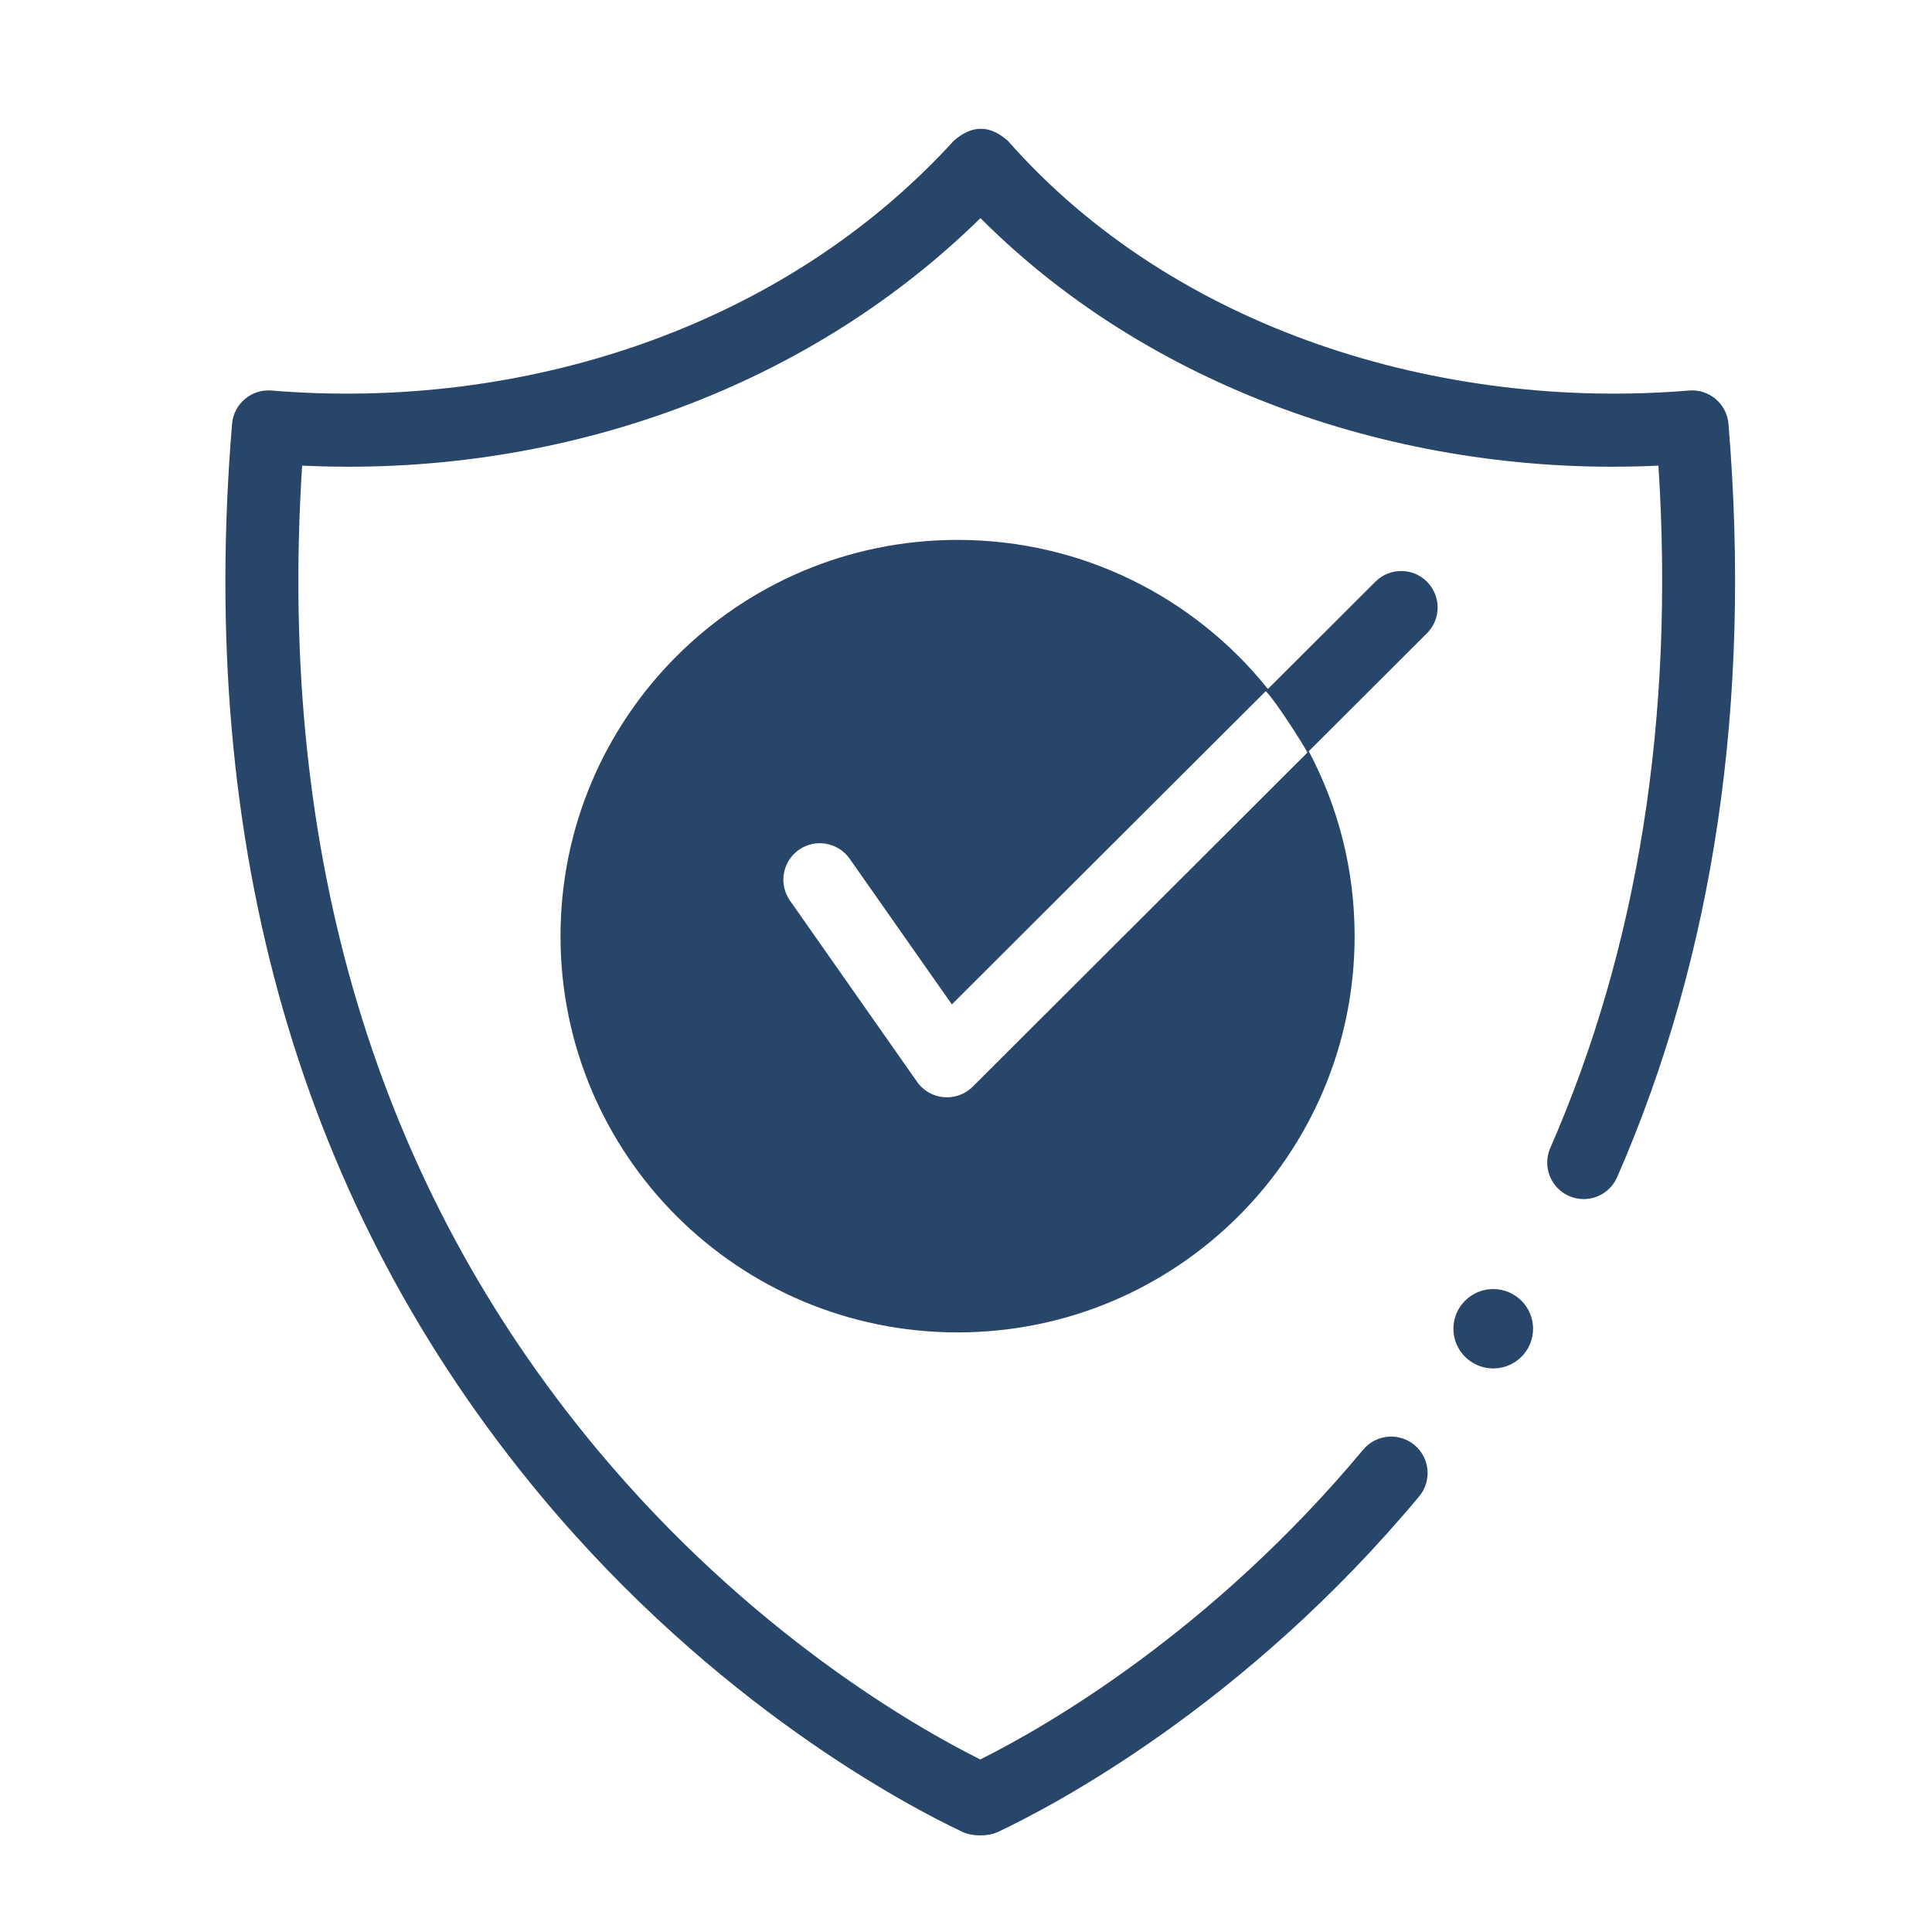
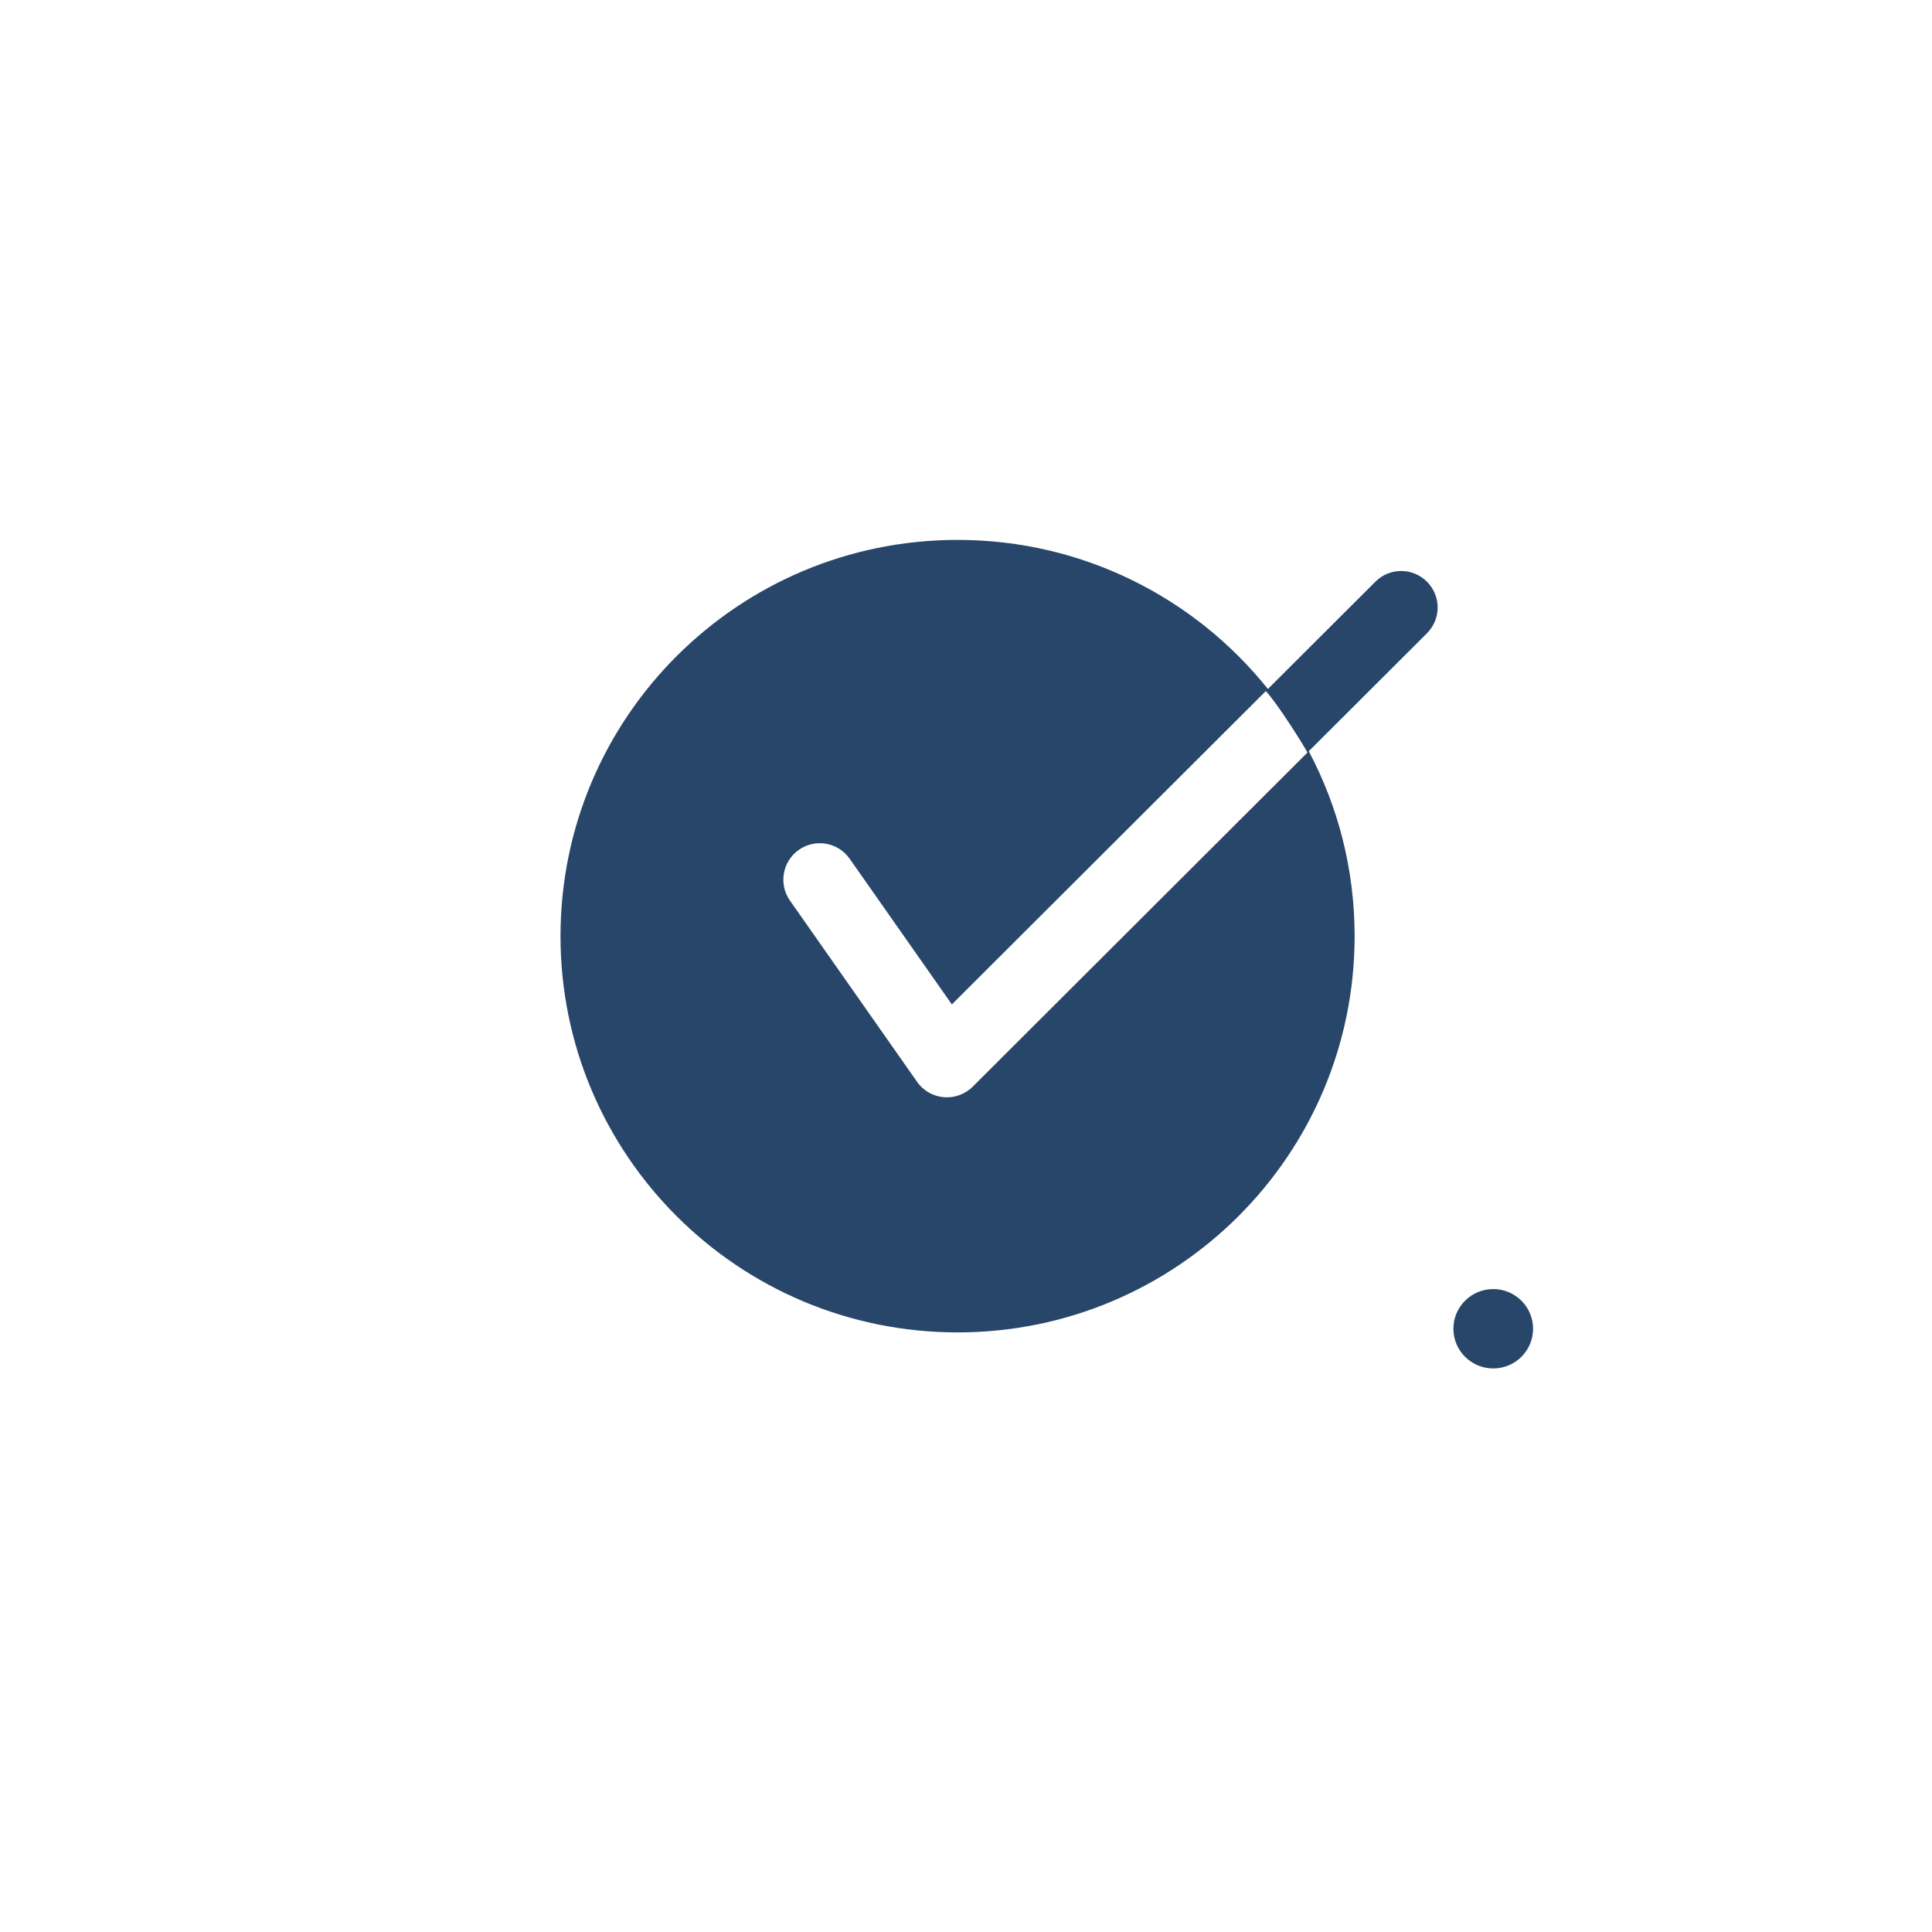
<svg xmlns="http://www.w3.org/2000/svg" width="60" height="60" viewBox="0 0 60 60" fill="none">
-   <path d="M53.679 13.163C53.627 12.54 53.08 12.076 52.457 12.128C44.802 12.763 36.504 10.273 31.309 4.383C30.751 3.877 30.189 3.872 29.623 4.369C24.294 10.213 16.192 12.771 8.43 12.128C7.808 12.077 7.259 12.54 7.207 13.163C6.114 26.312 9.346 37.519 16.813 46.472C22.236 52.974 28.195 56.091 29.892 56.892C30.196 57.035 30.688 57.037 30.994 56.892C32.692 56.091 38.651 52.974 44.073 46.472C44.474 45.992 44.409 45.278 43.929 44.877C43.448 44.477 42.734 44.541 42.334 45.022C37.586 50.714 32.441 53.644 30.443 54.642C28.446 53.644 23.3 50.714 18.553 45.022C11.69 36.793 8.608 26.515 9.383 14.46C17.102 14.831 24.889 12.231 30.449 6.774C35.911 12.246 43.864 14.829 51.504 14.46C52.006 22.283 50.877 29.408 48.145 35.652C47.895 36.225 48.156 36.893 48.729 37.144C49.302 37.394 49.97 37.133 50.221 36.56C53.234 29.673 54.397 21.802 53.679 13.163Z" fill="#284669" />
  <path d="M44.316 18.066C43.875 17.623 43.157 17.622 42.715 18.064L39.376 21.397C37.116 18.575 33.639 16.767 29.738 16.767C22.927 16.767 17.407 22.277 17.407 29.073C17.407 35.869 22.927 41.379 29.738 41.379C36.548 41.379 42.069 35.869 42.069 29.073C42.069 26.998 41.554 25.044 40.645 23.33L44.315 19.667C44.758 19.225 44.758 18.508 44.316 18.066ZM30.208 33.748C29.716 34.238 28.889 34.179 28.48 33.596L24.533 27.969C24.174 27.457 24.298 26.751 24.81 26.392C25.322 26.033 26.028 26.157 26.387 26.669L29.561 31.193L39.31 21.463C39.623 21.779 40.465 23.104 40.604 23.371L30.208 33.748Z" fill="#284669" />
  <path d="M46.374 42.498C47.057 42.498 47.611 41.947 47.611 41.266C47.611 40.585 47.057 40.033 46.374 40.033C45.691 40.033 45.137 40.585 45.137 41.266C45.137 41.947 45.691 42.498 46.374 42.498Z" fill="#284669" />
</svg>